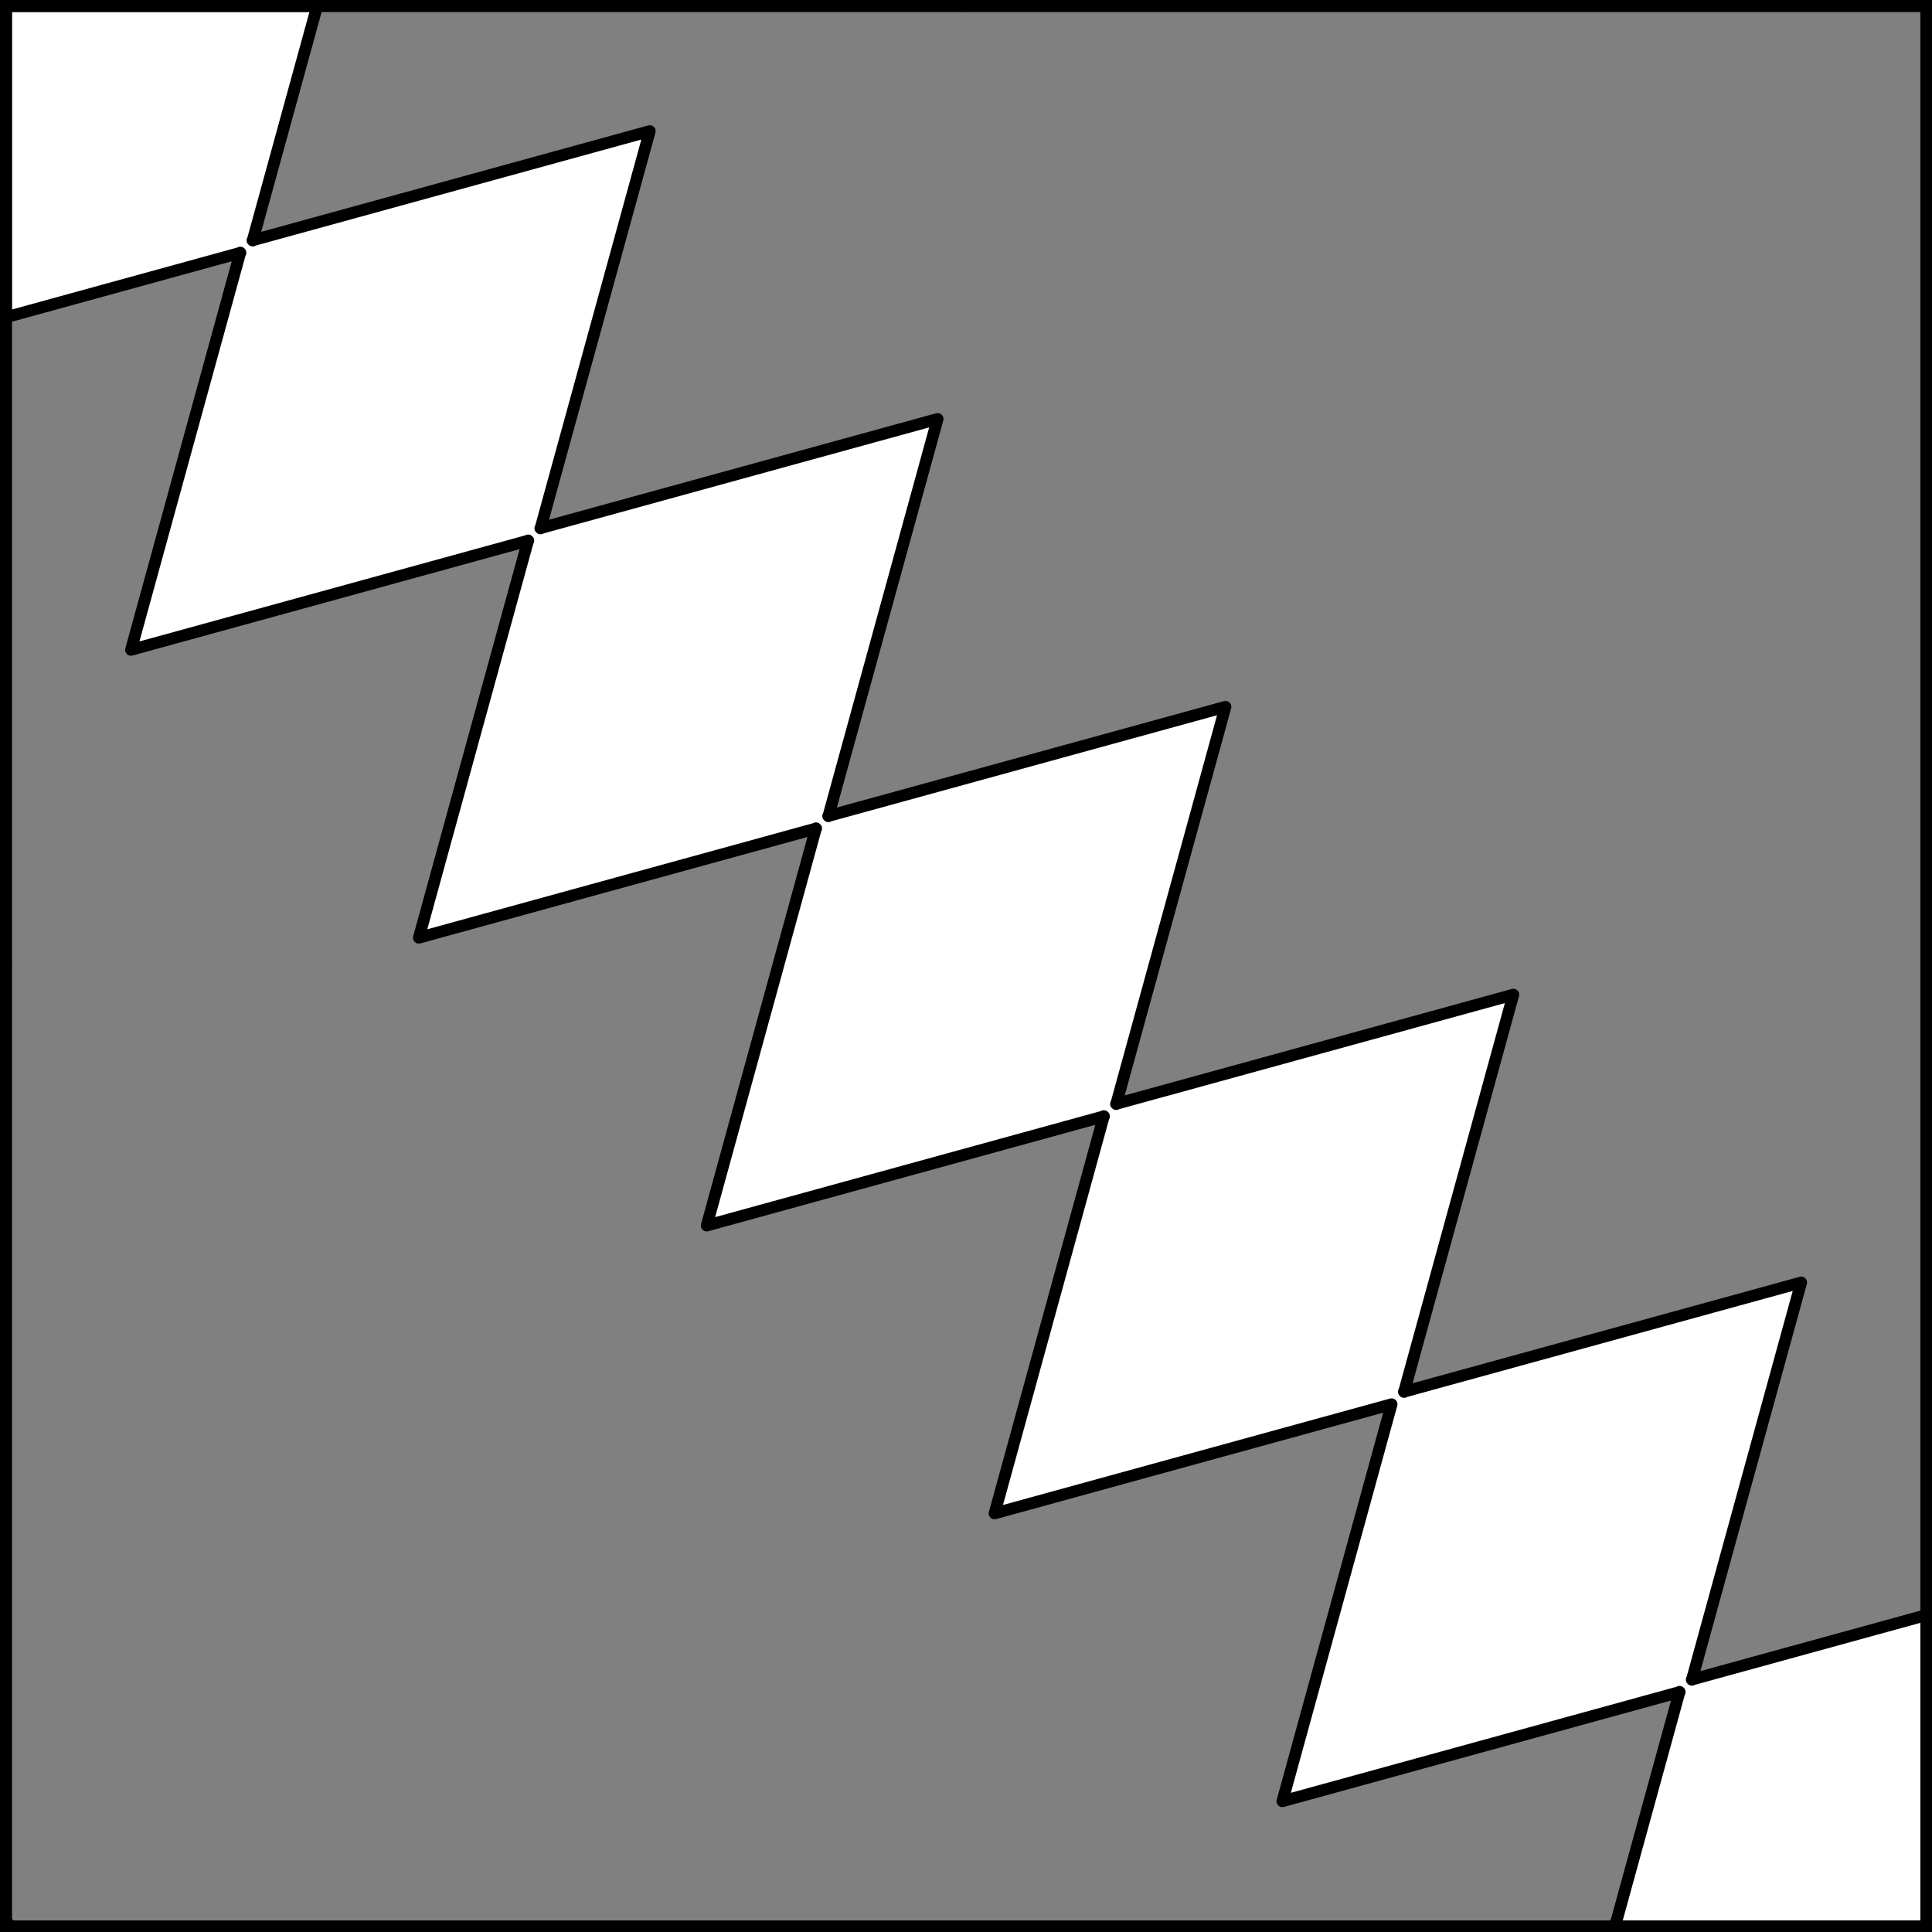
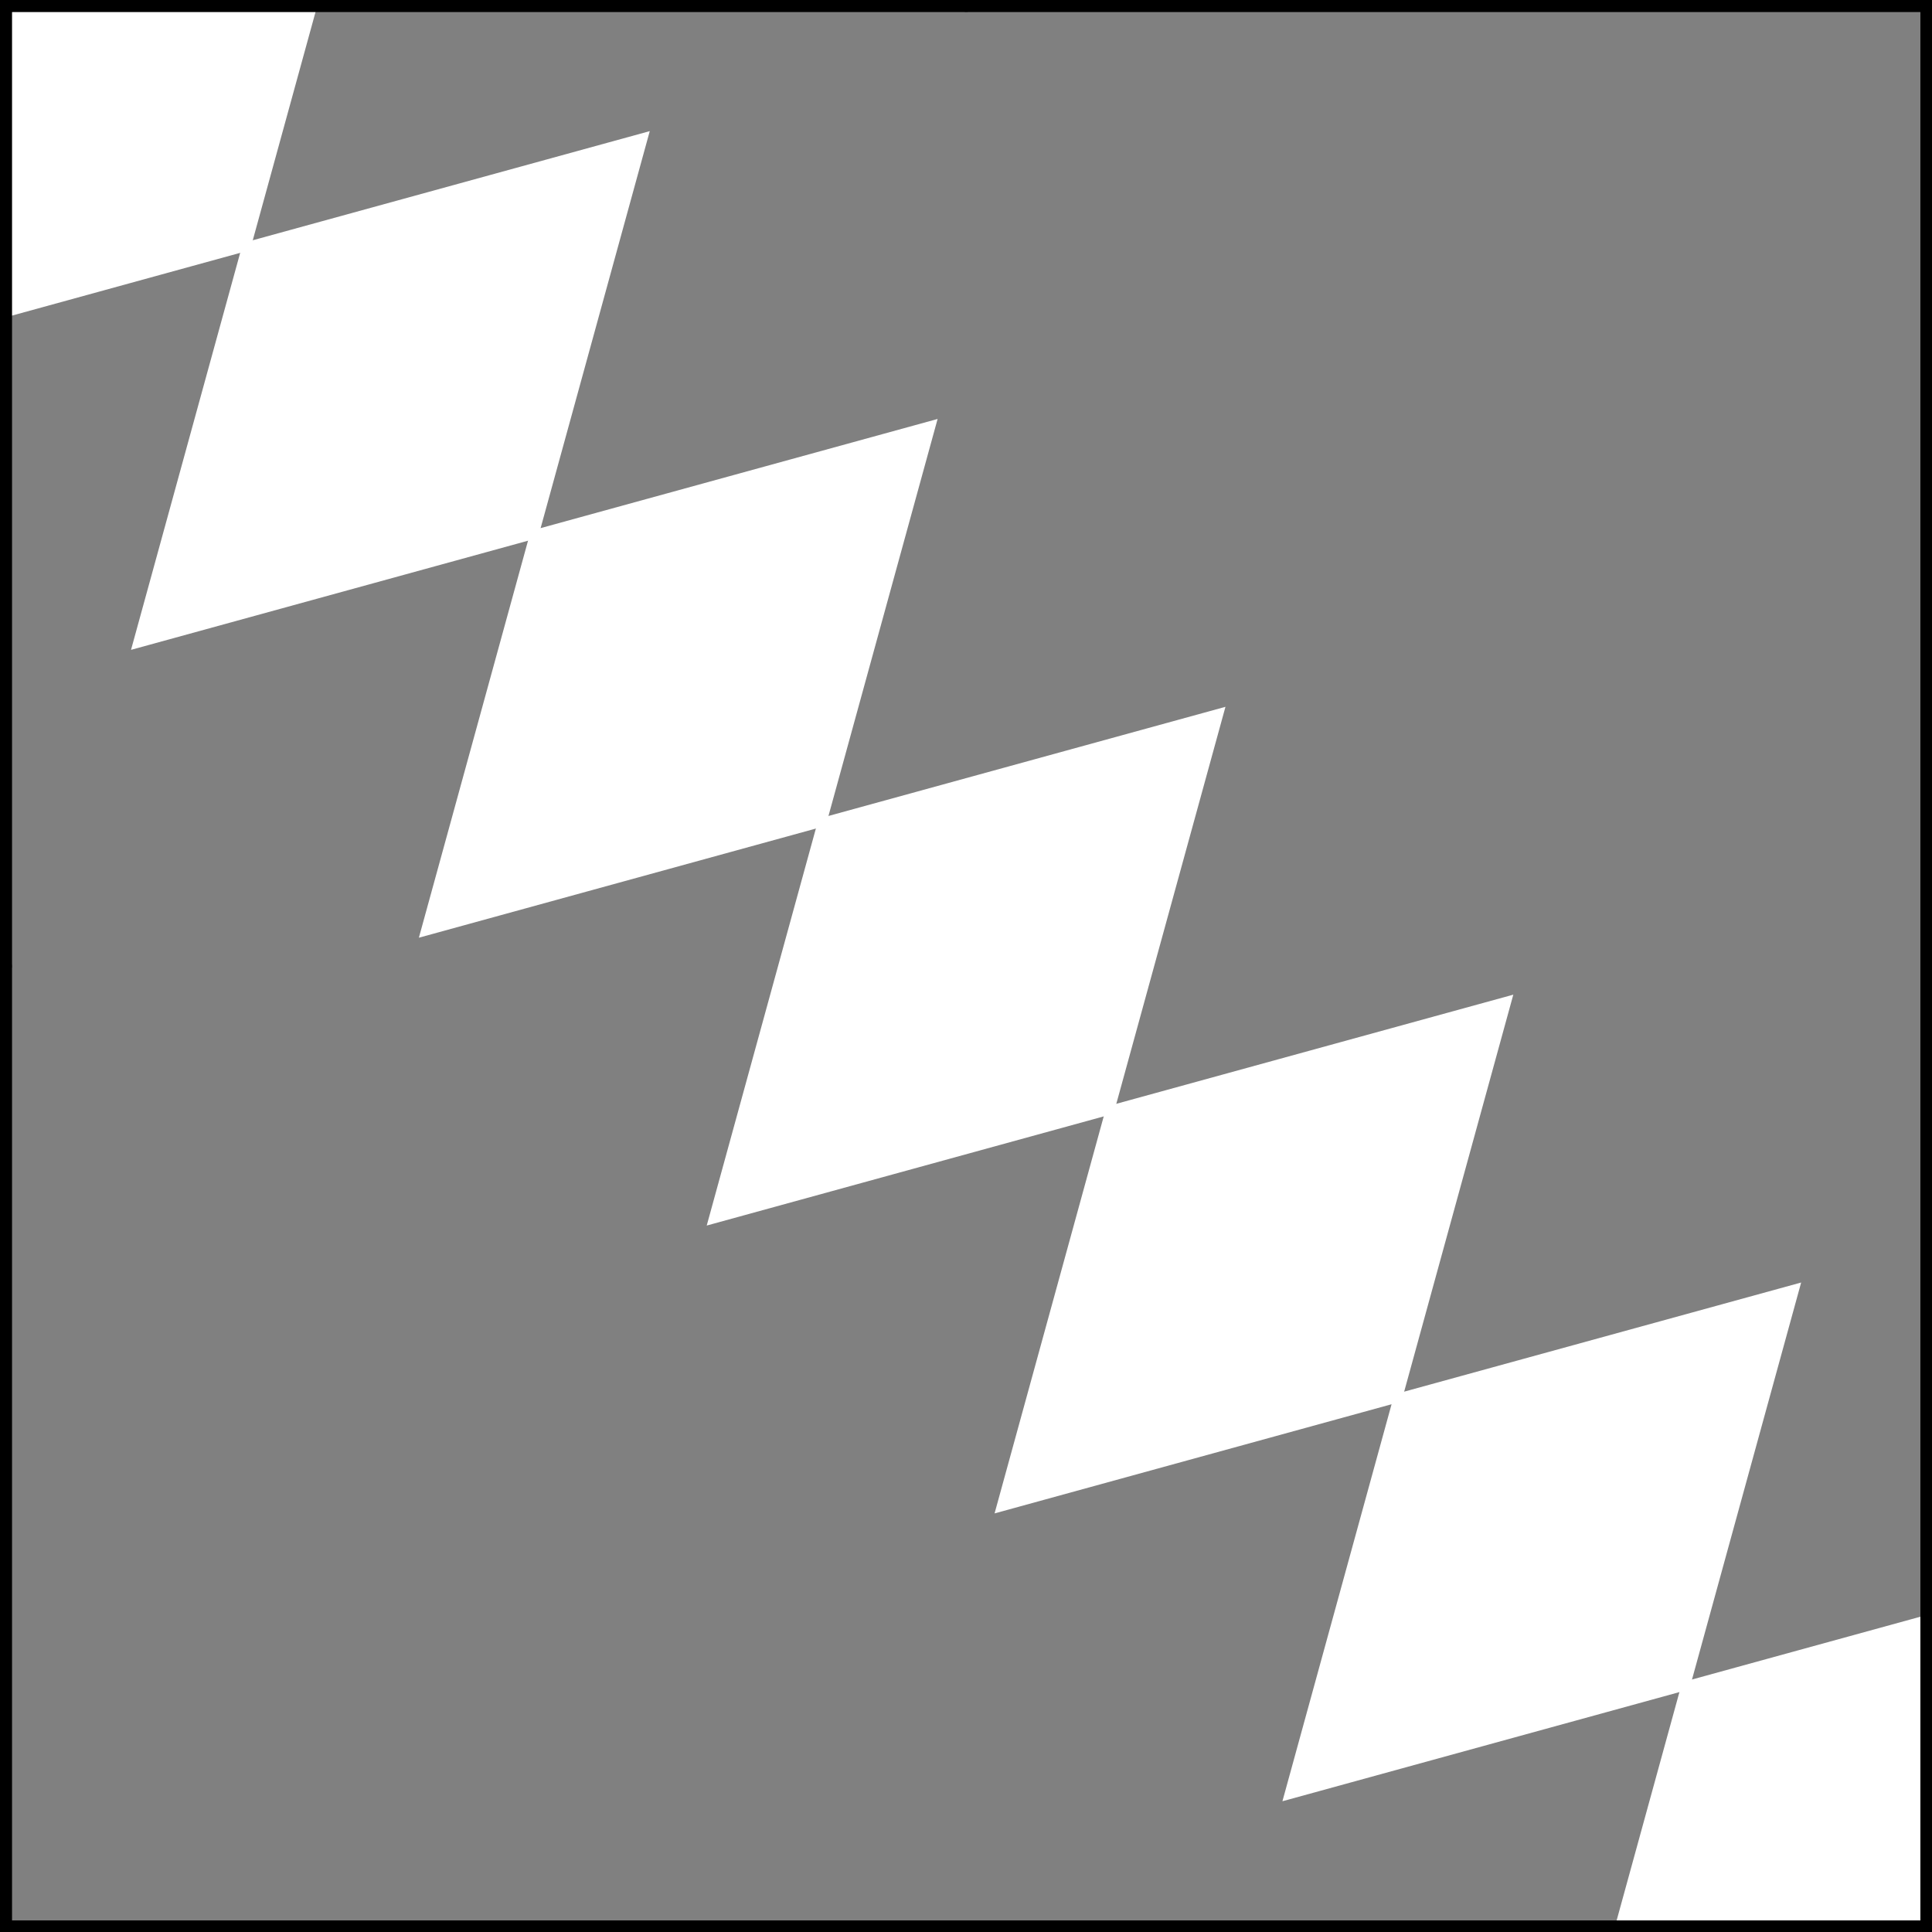
<svg xmlns="http://www.w3.org/2000/svg" version="1.1" viewBox="425.5 65.5 327.938 327.938" width="327.938" height="327.938">
  <rect x="425.5" y="65.5" width="327.938" height="327.938" fill="#808080" stroke="none" />
  <defs>
    <clipPath id="artboard_clip_path">
      <path d="M 425.5 65.5 L 753.438 65.5 L 753.438 393.438 L 425.5 393.438 Z" />
    </clipPath>
  </defs>
  <g id="Bend_Fusilly_(1)" fill-opacity="1" stroke-opacity="1" stroke="none" fill="none" stroke-dasharray="none">
    <title>Bend Fusilly (1)</title>
    <g id="Bend_Fusilly_(1)_Layer_3" clip-path="url(#artboard_clip_path)">
      <title>Layer 3</title>
      <g id="Graphic_1080">
        <path d="M 517.264 155.143 L 517.251 155.189 L 517.217 155.155 Z M 614.982 252.861 L 614.97 252.908 L 614.936 252.874 Z M 614.982 252.861 L 633.51 185.475 L 566.123 204.002 L 566.11 204.048 L 566.077 204.015 L 566.123 204.002 L 584.65 136.615 L 517.264 155.143 L 535.791 87.756 L 468.404 106.283 L 479.338 66.516 L 426.5 66.516 L 426.5 119.354 L 466.267 108.42 L 466.28 108.373 L 466.314 108.407 L 466.267 108.42 L 447.74 175.806 L 515.127 157.279 L 515.14 157.233 L 515.173 157.267 L 515.127 157.279 L 496.6 224.666 L 563.986 206.139 L 563.999 206.092 L 564.033 206.126 L 563.986 206.139 L 545.459 273.525 L 612.846 254.998 L 612.858 254.952 L 612.892 254.985 L 612.846 254.998 L 594.319 322.385 L 661.705 303.857 L 643.178 371.244 L 710.564 352.717 L 710.577 352.67 L 710.611 352.704 L 710.564 352.717 L 699.631 392.484 L 752.469 392.484 L 752.469 339.646 L 712.701 350.58 L 731.228 283.194 L 663.842 301.721 L 663.829 301.767 L 663.795 301.733 L 663.842 301.721 L 682.369 234.334 Z M 468.404 106.283 L 468.392 106.33 L 468.358 106.296 Z M 712.701 350.58 L 712.688 350.627 L 712.655 350.593 Z" fill="#FFFFFF" />
-         <path d="M 517.264 155.143 L 517.251 155.189 L 517.217 155.155 Z M 614.982 252.861 L 614.97 252.908 L 614.936 252.874 Z M 614.982 252.861 L 633.51 185.475 L 566.123 204.002 L 566.11 204.048 L 566.077 204.015 L 566.123 204.002 L 584.65 136.615 L 517.264 155.143 L 535.791 87.756 L 468.404 106.283 L 479.338 66.516 L 426.5 66.516 L 426.5 119.354 L 466.267 108.42 L 466.28 108.373 L 466.314 108.407 L 466.267 108.42 L 447.74 175.806 L 515.127 157.279 L 515.14 157.233 L 515.173 157.267 L 515.127 157.279 L 496.6 224.666 L 563.986 206.139 L 563.999 206.092 L 564.033 206.126 L 563.986 206.139 L 545.459 273.525 L 612.846 254.998 L 612.858 254.952 L 612.892 254.985 L 612.846 254.998 L 594.319 322.385 L 661.705 303.857 L 643.178 371.244 L 710.564 352.717 L 710.577 352.67 L 710.611 352.704 L 710.564 352.717 L 699.631 392.484 L 752.469 392.484 L 752.469 339.646 L 712.701 350.58 L 731.228 283.194 L 663.842 301.721 L 663.829 301.767 L 663.795 301.733 L 663.842 301.721 L 682.369 234.334 Z M 468.404 106.283 L 468.392 106.33 L 468.358 106.296 Z M 712.701 350.58 L 712.688 350.627 L 712.655 350.593 Z" stroke="black" stroke-linecap="round" stroke-linejoin="round" stroke-width="2" />
      </g>
    </g>
    <g id="Esc____Badge_Master_layer" clip-path="url(#artboard_clip_path)">
      <title>Master layer</title>
      <g id="Line_14">
        <line x1="427.5" y1="67.5" x2="420.75" y2="60.75" stroke="black" stroke-linecap="butt" stroke-linejoin="round" stroke-width=".25" />
      </g>
      <g id="Line_13">
        <line x1="589.5" y1="67.5" x2="589.5" y2="58.5" stroke="black" stroke-linecap="butt" stroke-linejoin="round" stroke-width=".5" />
      </g>
      <g id="Line_12">
        <line x1="751.5" y1="67.5" x2="758.25" y2="60.75" stroke="black" stroke-linecap="butt" stroke-linejoin="round" stroke-width=".5" />
      </g>
      <g id="Line_11">
-         <line x1="420.75" y1="398.25" x2="427.5" y2="391.5" stroke="black" stroke-linecap="round" stroke-linejoin="round" stroke-width=".5" />
-       </g>
+         </g>
      <g id="Line_10">
        <line x1="758.25" y1="398.25" x2="751.5" y2="391.5" stroke="black" stroke-linecap="butt" stroke-linejoin="round" stroke-width=".5" />
      </g>
      <g id="Line_9">
        <line x1="589.5" y1="400.5" x2="589.5" y2="391.5" stroke="black" stroke-linecap="butt" stroke-linejoin="round" stroke-width=".5" />
      </g>
      <g id="Line_8">
        <line x1="427.5" y1="229.5" x2="418.5" y2="229.5" stroke="black" stroke-linecap="butt" stroke-linejoin="round" stroke-width=".5" />
      </g>
      <g id="Line_7">
-         <line x1="760.5" y1="229.484" x2="751.5" y2="229.484" stroke="black" stroke-linecap="butt" stroke-linejoin="round" stroke-width=".5" />
-       </g>
+         </g>
      <g id="Graphic_6">
        <rect x="426.5" y="66.5" width="325.969" height="325.969" stroke="black" stroke-linecap="round" stroke-linejoin="miter" stroke-width="2" />
      </g>
      <g id="Graphic_5">
        <rect x="426.5" y="66.5" width="325.969" height="325.969" stroke="black" stroke-linecap="round" stroke-linejoin="miter" stroke-width="2" />
      </g>
      <g id="Graphic_4">
        <rect x="426.5" y="66.5" width="325.969" height="325.969" stroke="black" stroke-linecap="round" stroke-linejoin="miter" stroke-width="2" />
      </g>
    </g>
  </g>
</svg>